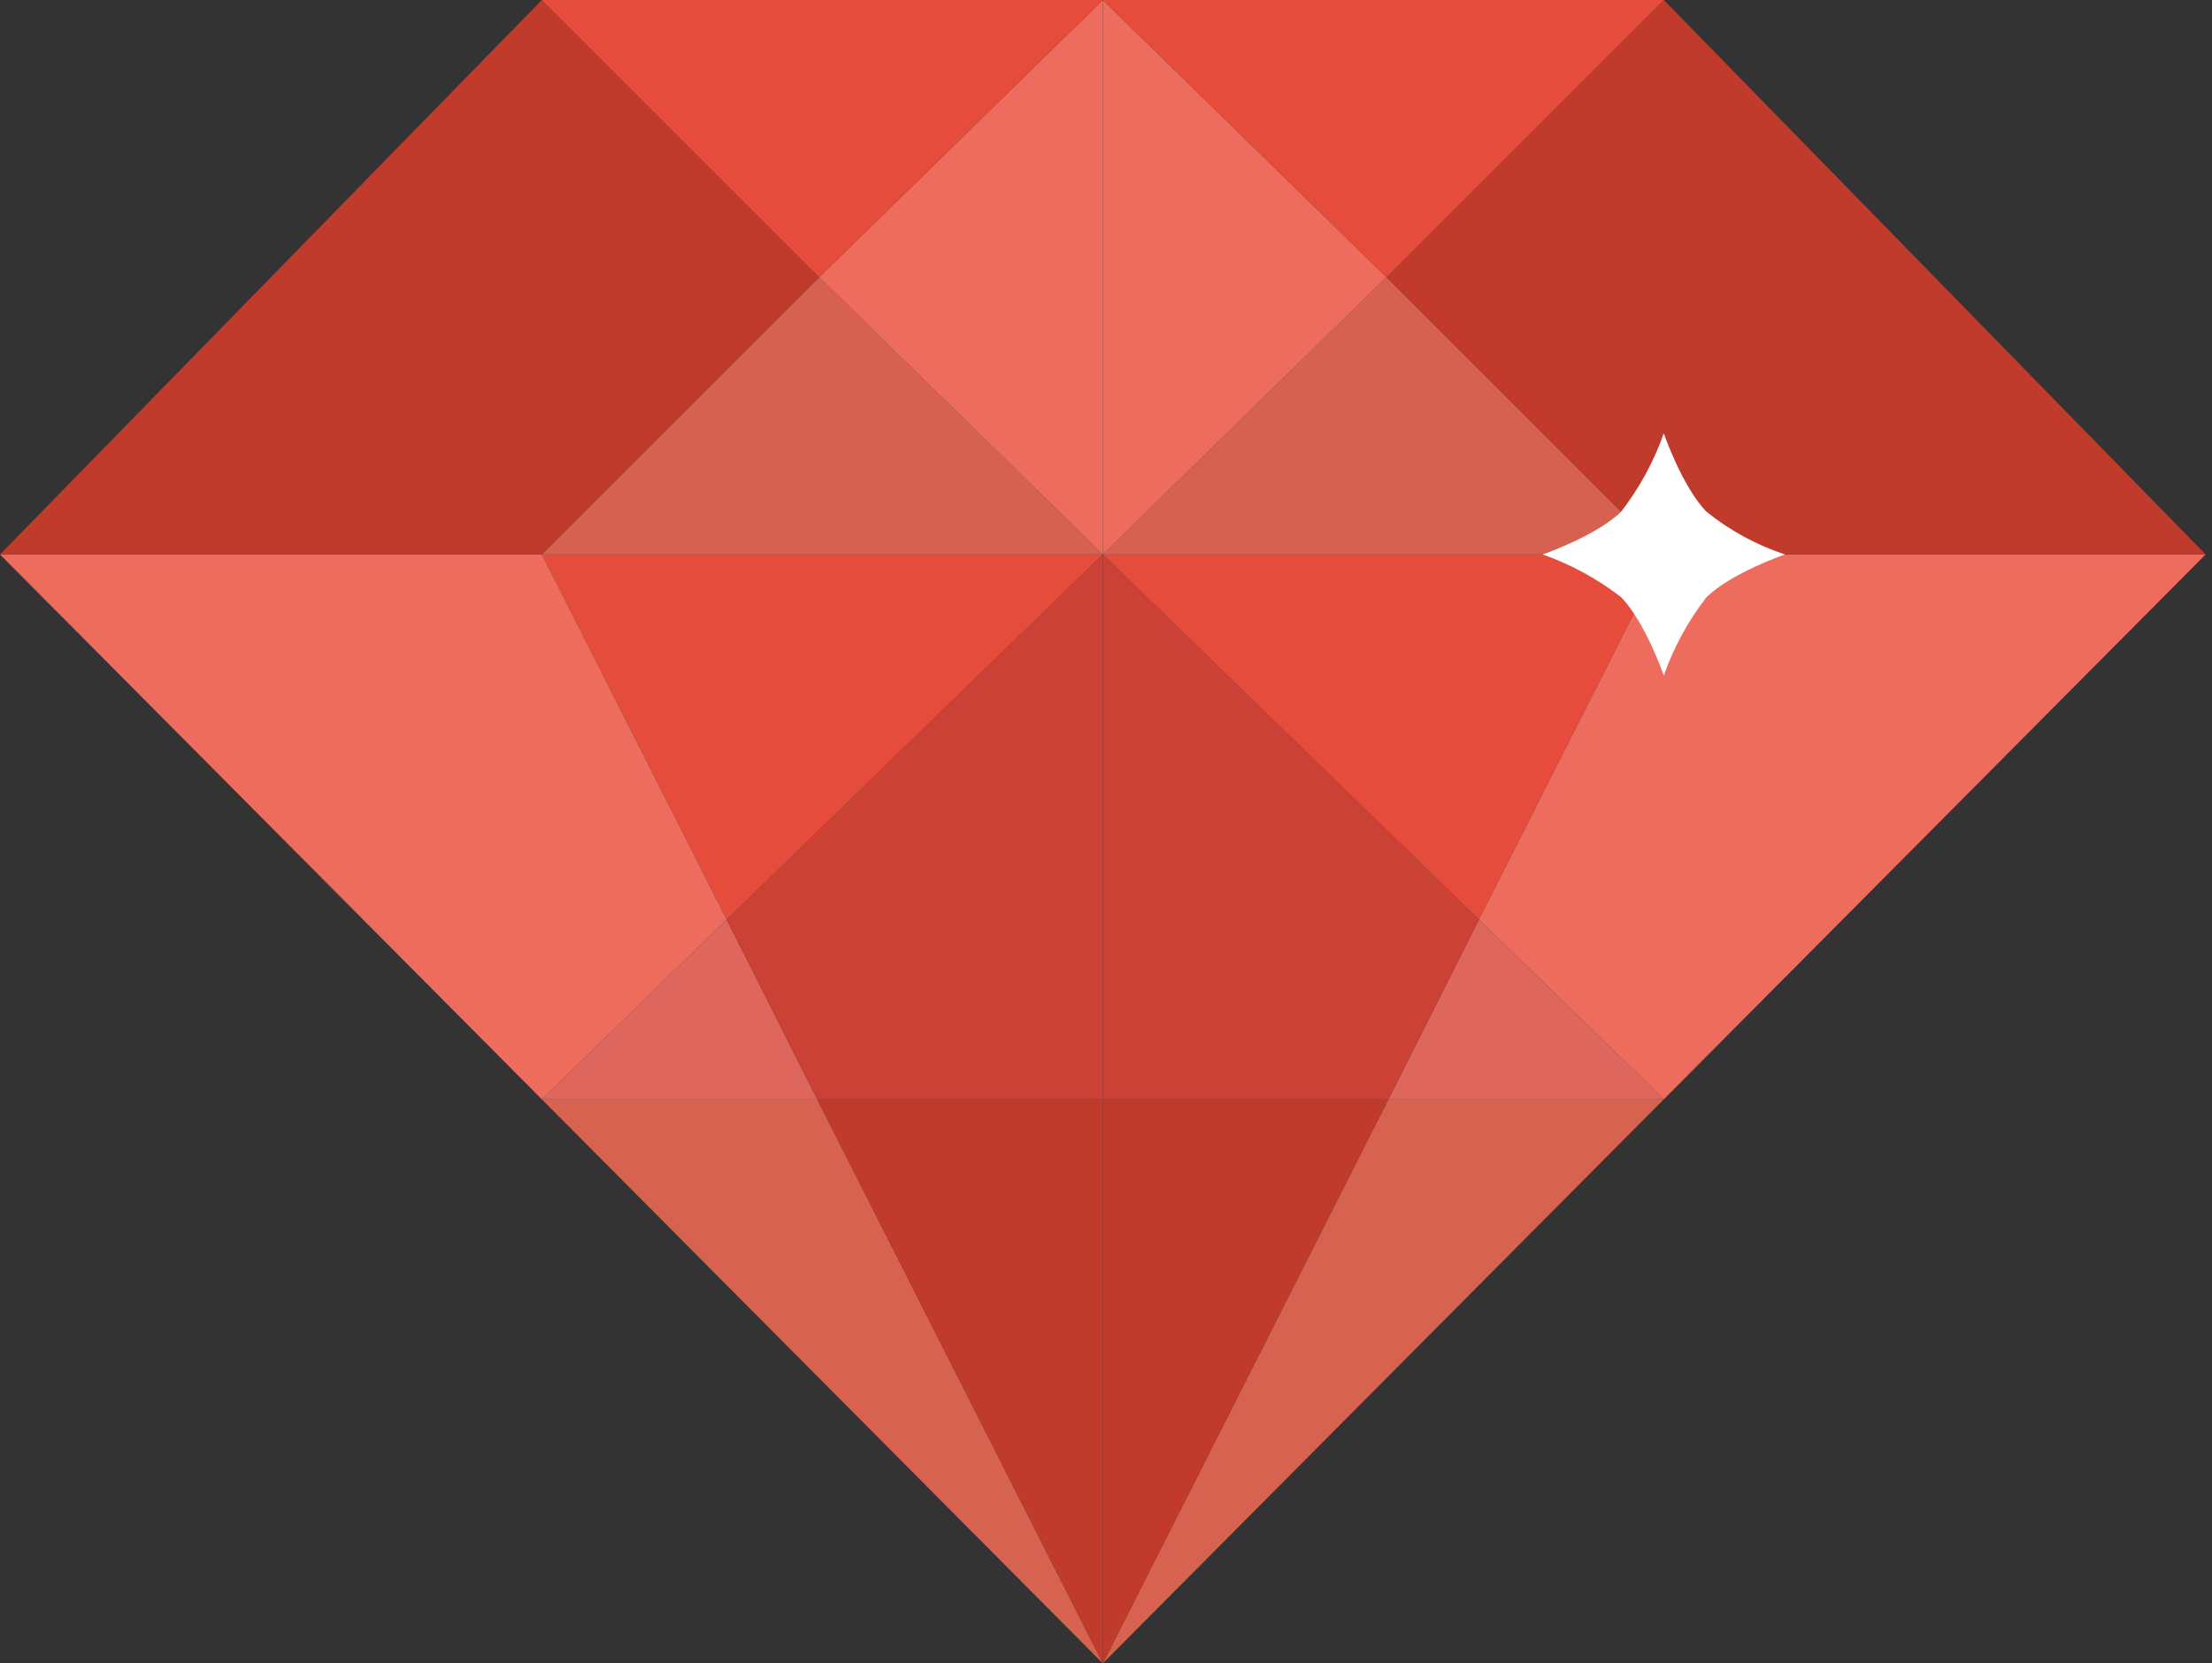
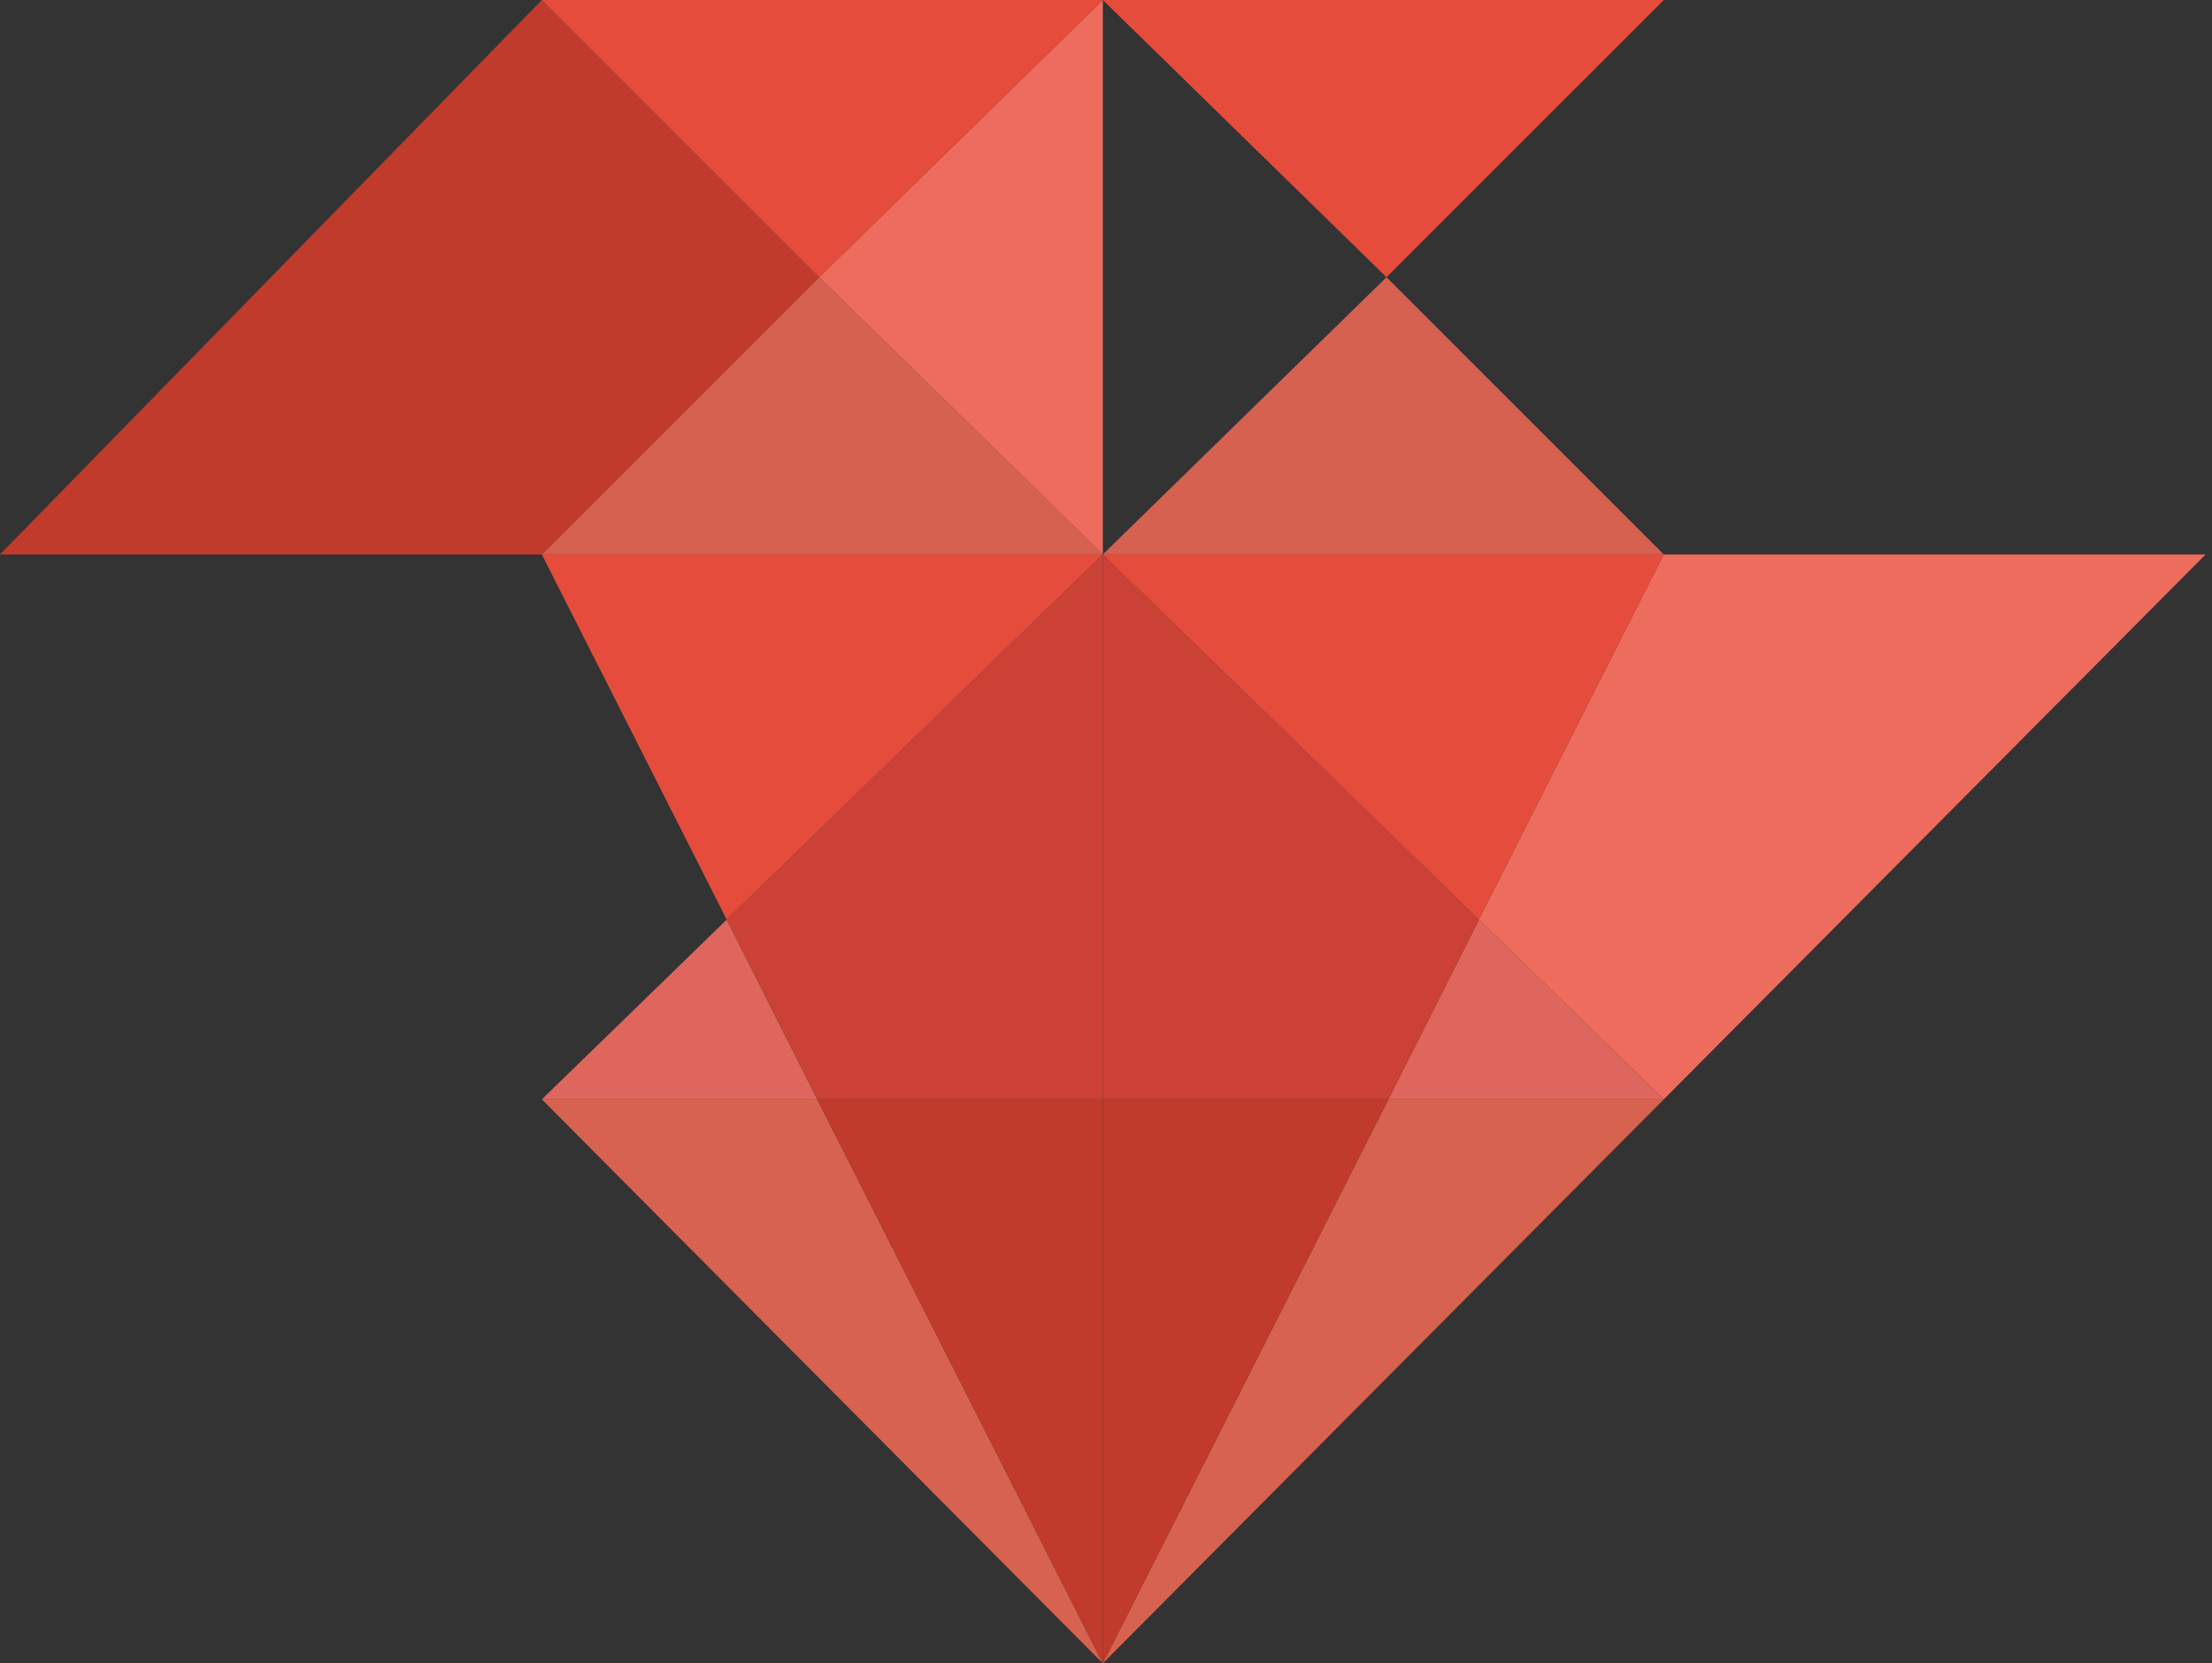
<svg xmlns="http://www.w3.org/2000/svg" width="347" height="261" viewBox="0 0 347 261" fill="none">
  <rect x="0" y="0" width="347" height="261" fill="#333333" stroke="none" />
  <path fill-rule="evenodd" clip-rule="evenodd" d="M85 172.5L173 261L128.2 172.5H85Z" fill="#D6624F" />
  <path d="M85 172.501L114 144.301L128.2 172.501H85Z" fill="#DF665C" />
  <path fill-rule="evenodd" clip-rule="evenodd" d="M173 87L114 144.3L128.2 172.5H173V87Z" fill="#CB4136" />
  <path d="M173 261L128.2 172.5H173V261Z" fill="#C03B2C" />
  <path d="M85 87H173L114 144.3L85 87Z" fill="#E54C3C" />
-   <path d="M0 87H85L114 144.3L85 172.5L0 87Z" fill="#EE6C5E" />
  <path d="M128.5 43.5L173 87H85L128.5 43.5Z" fill="#D66150" />
  <path d="M128.5 43.5L173 0V87L128.5 43.5Z" fill="#EE6C5E" />
  <path d="M0 87L85 0L128.5 43.5L85 87H0Z" fill="#C03B2C" />
  <path d="M85 0H173L128.5 43.5L85 0Z" fill="#E54C3C" />
  <path fill-rule="evenodd" clip-rule="evenodd" d="M261 172.5L173 261L217.8 172.5H261Z" fill="#D6624F" />
  <path d="M261 172.501L232 144.301L217.8 172.501H261Z" fill="#DF665C" />
  <path fill-rule="evenodd" clip-rule="evenodd" d="M173 87L232 144.3L217.8 172.5H173V87Z" fill="#CB4136" />
  <path d="M173 261L217.8 172.5H173V261Z" fill="#C03B2C" />
  <path d="M261 87H173L232 144.3L261 87Z" fill="#E54C3C" />
  <path d="M346 87H261L232 144.3L261 172.5L346 87Z" fill="#EE6C5E" />
  <path d="M217.5 43.5L173 87H261L217.5 43.5Z" fill="#D66150" />
-   <path d="M217.5 43.5L173 0V87L217.5 43.5Z" fill="#EE6C5E" />
-   <path d="M346 87L261 0L217.5 43.5L261 87H346Z" fill="#C03B2C" />
  <path d="M261 0H173L217.5 43.5L261 0Z" fill="#E54C3C" />
-   <path d="M261 68C261 68 263.9 76.4 267.7 80.3C271.368 83.248 275.534 85.517 280 87C280 87 271.6 89.9 267.7 93.7C264.824 97.416 262.562 101.569 261 106C261 106 258.1 97.6 254.3 93.7C250.584 90.824 246.431 88.562 242 87C242 87 250.4 84.1 254.3 80.3C257.176 76.584 259.438 72.431 261 68Z" fill="white" />
</svg>